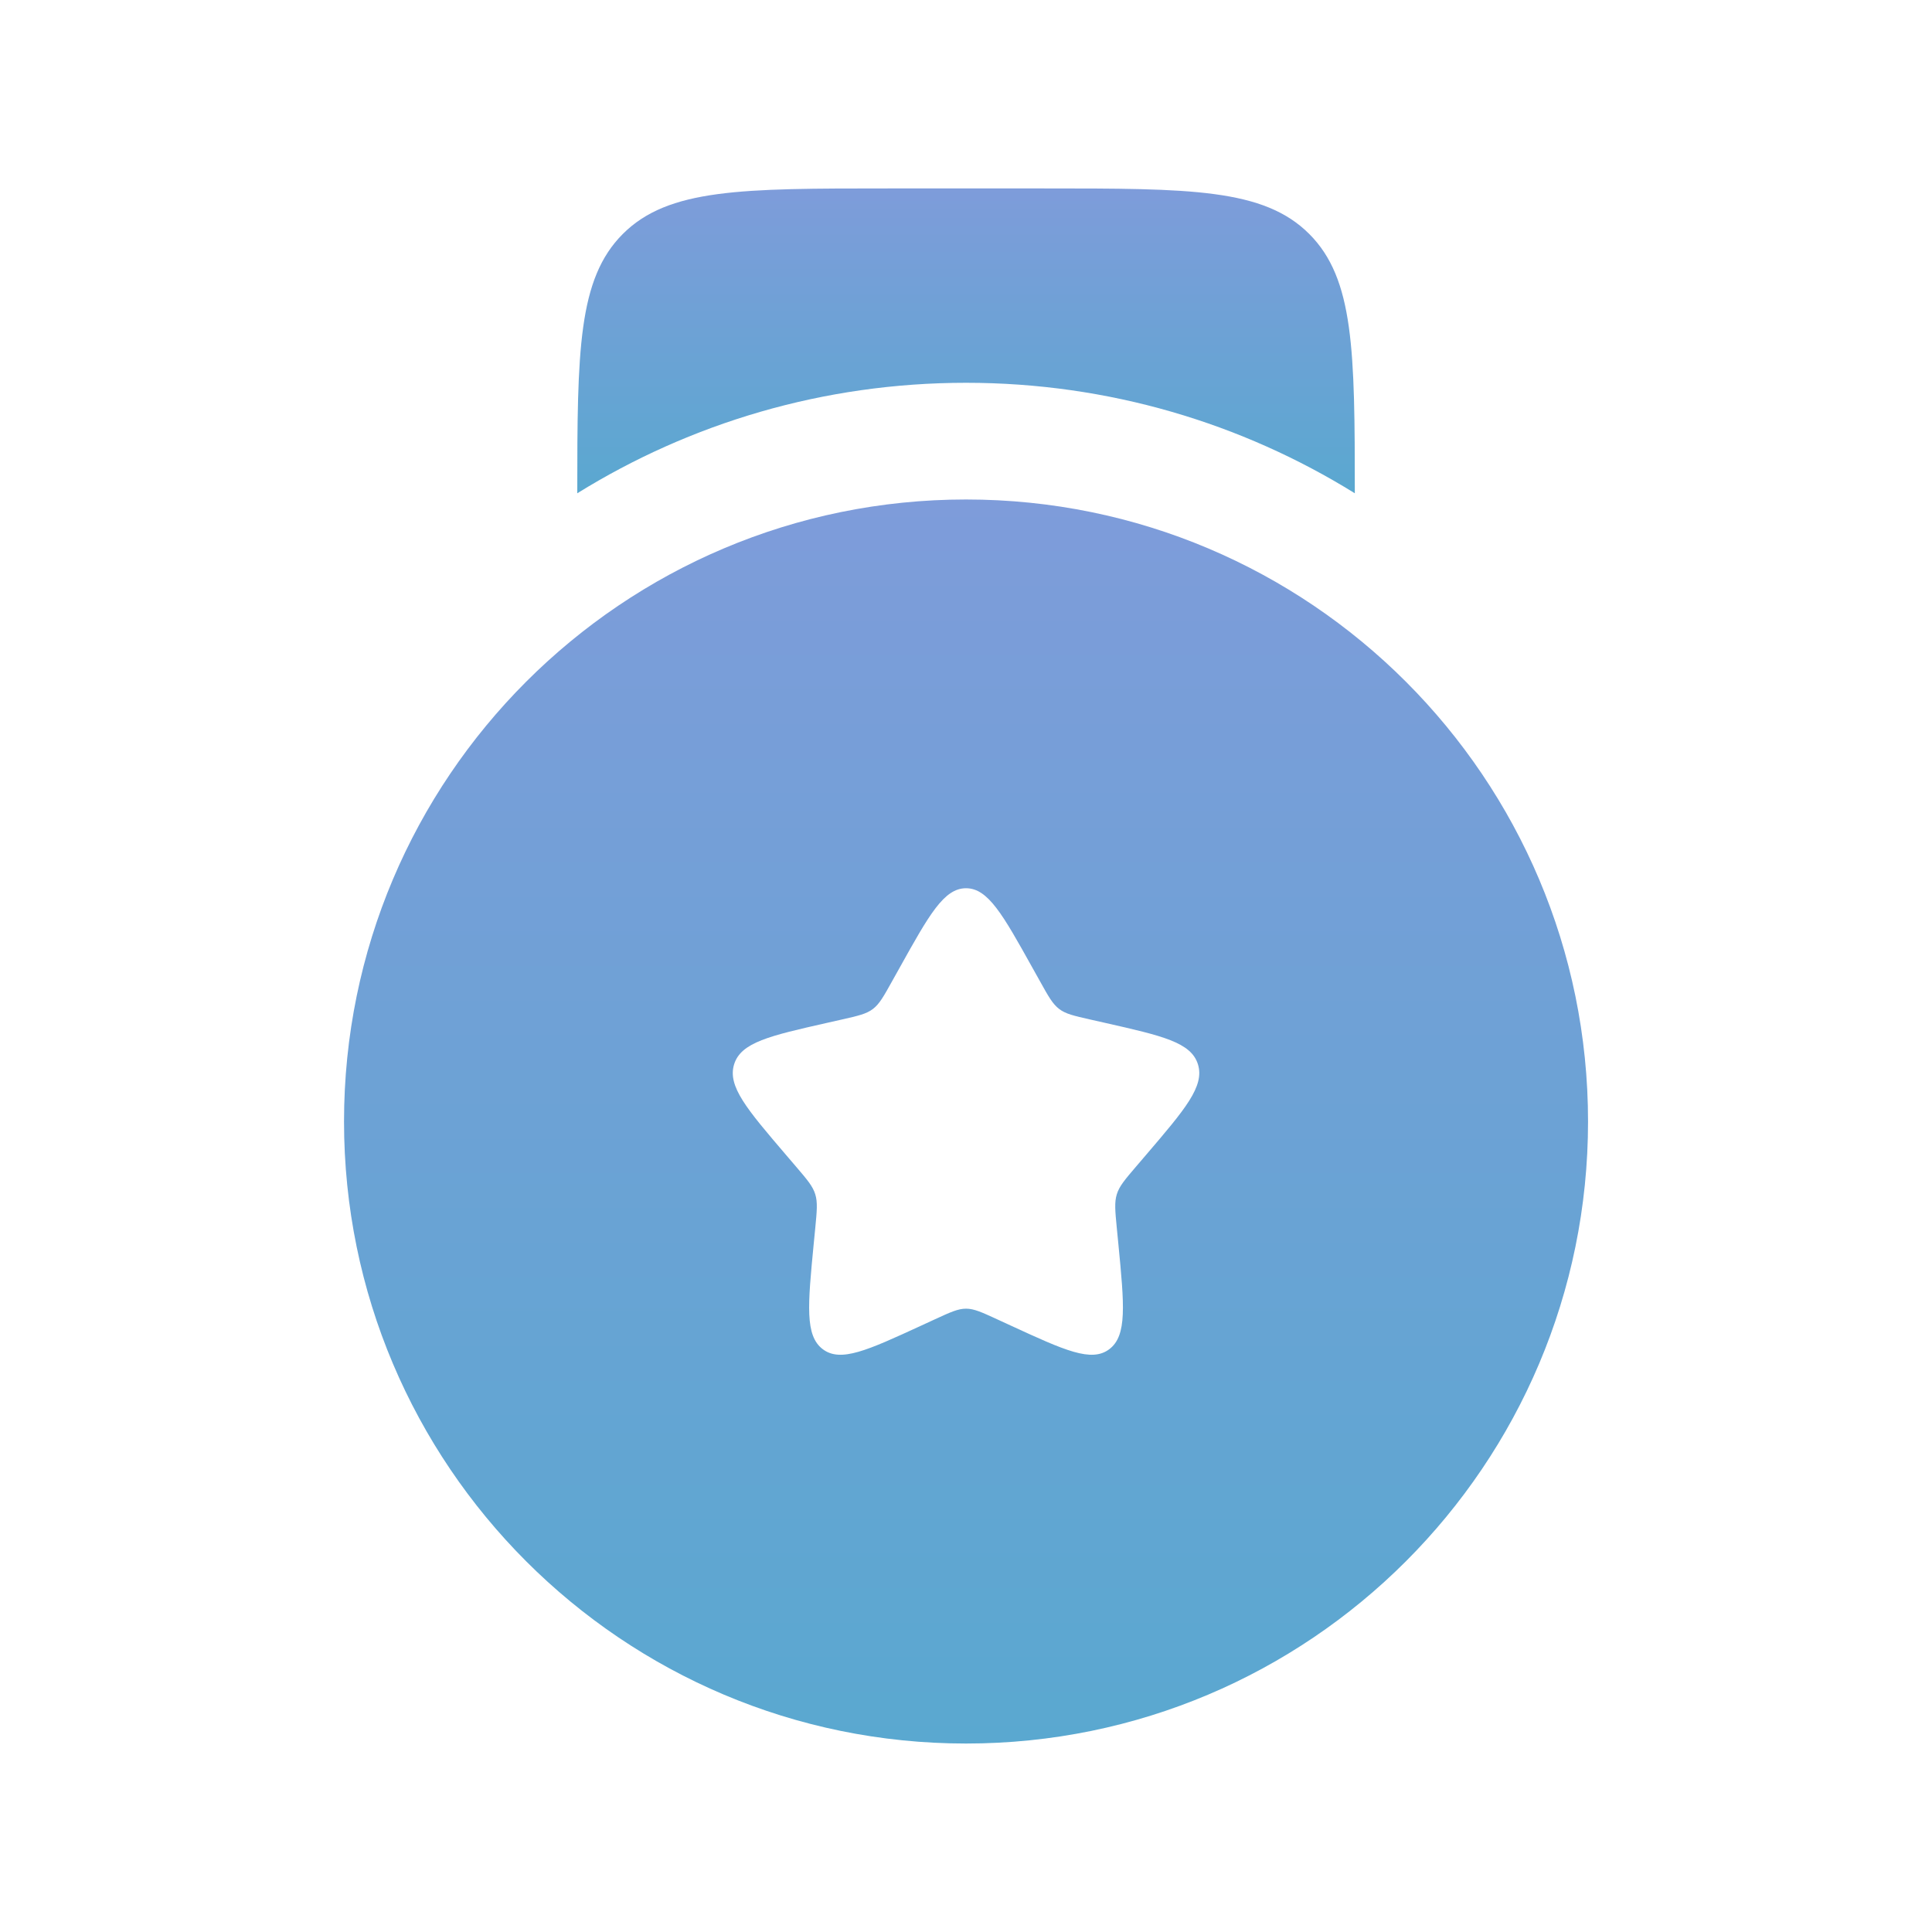
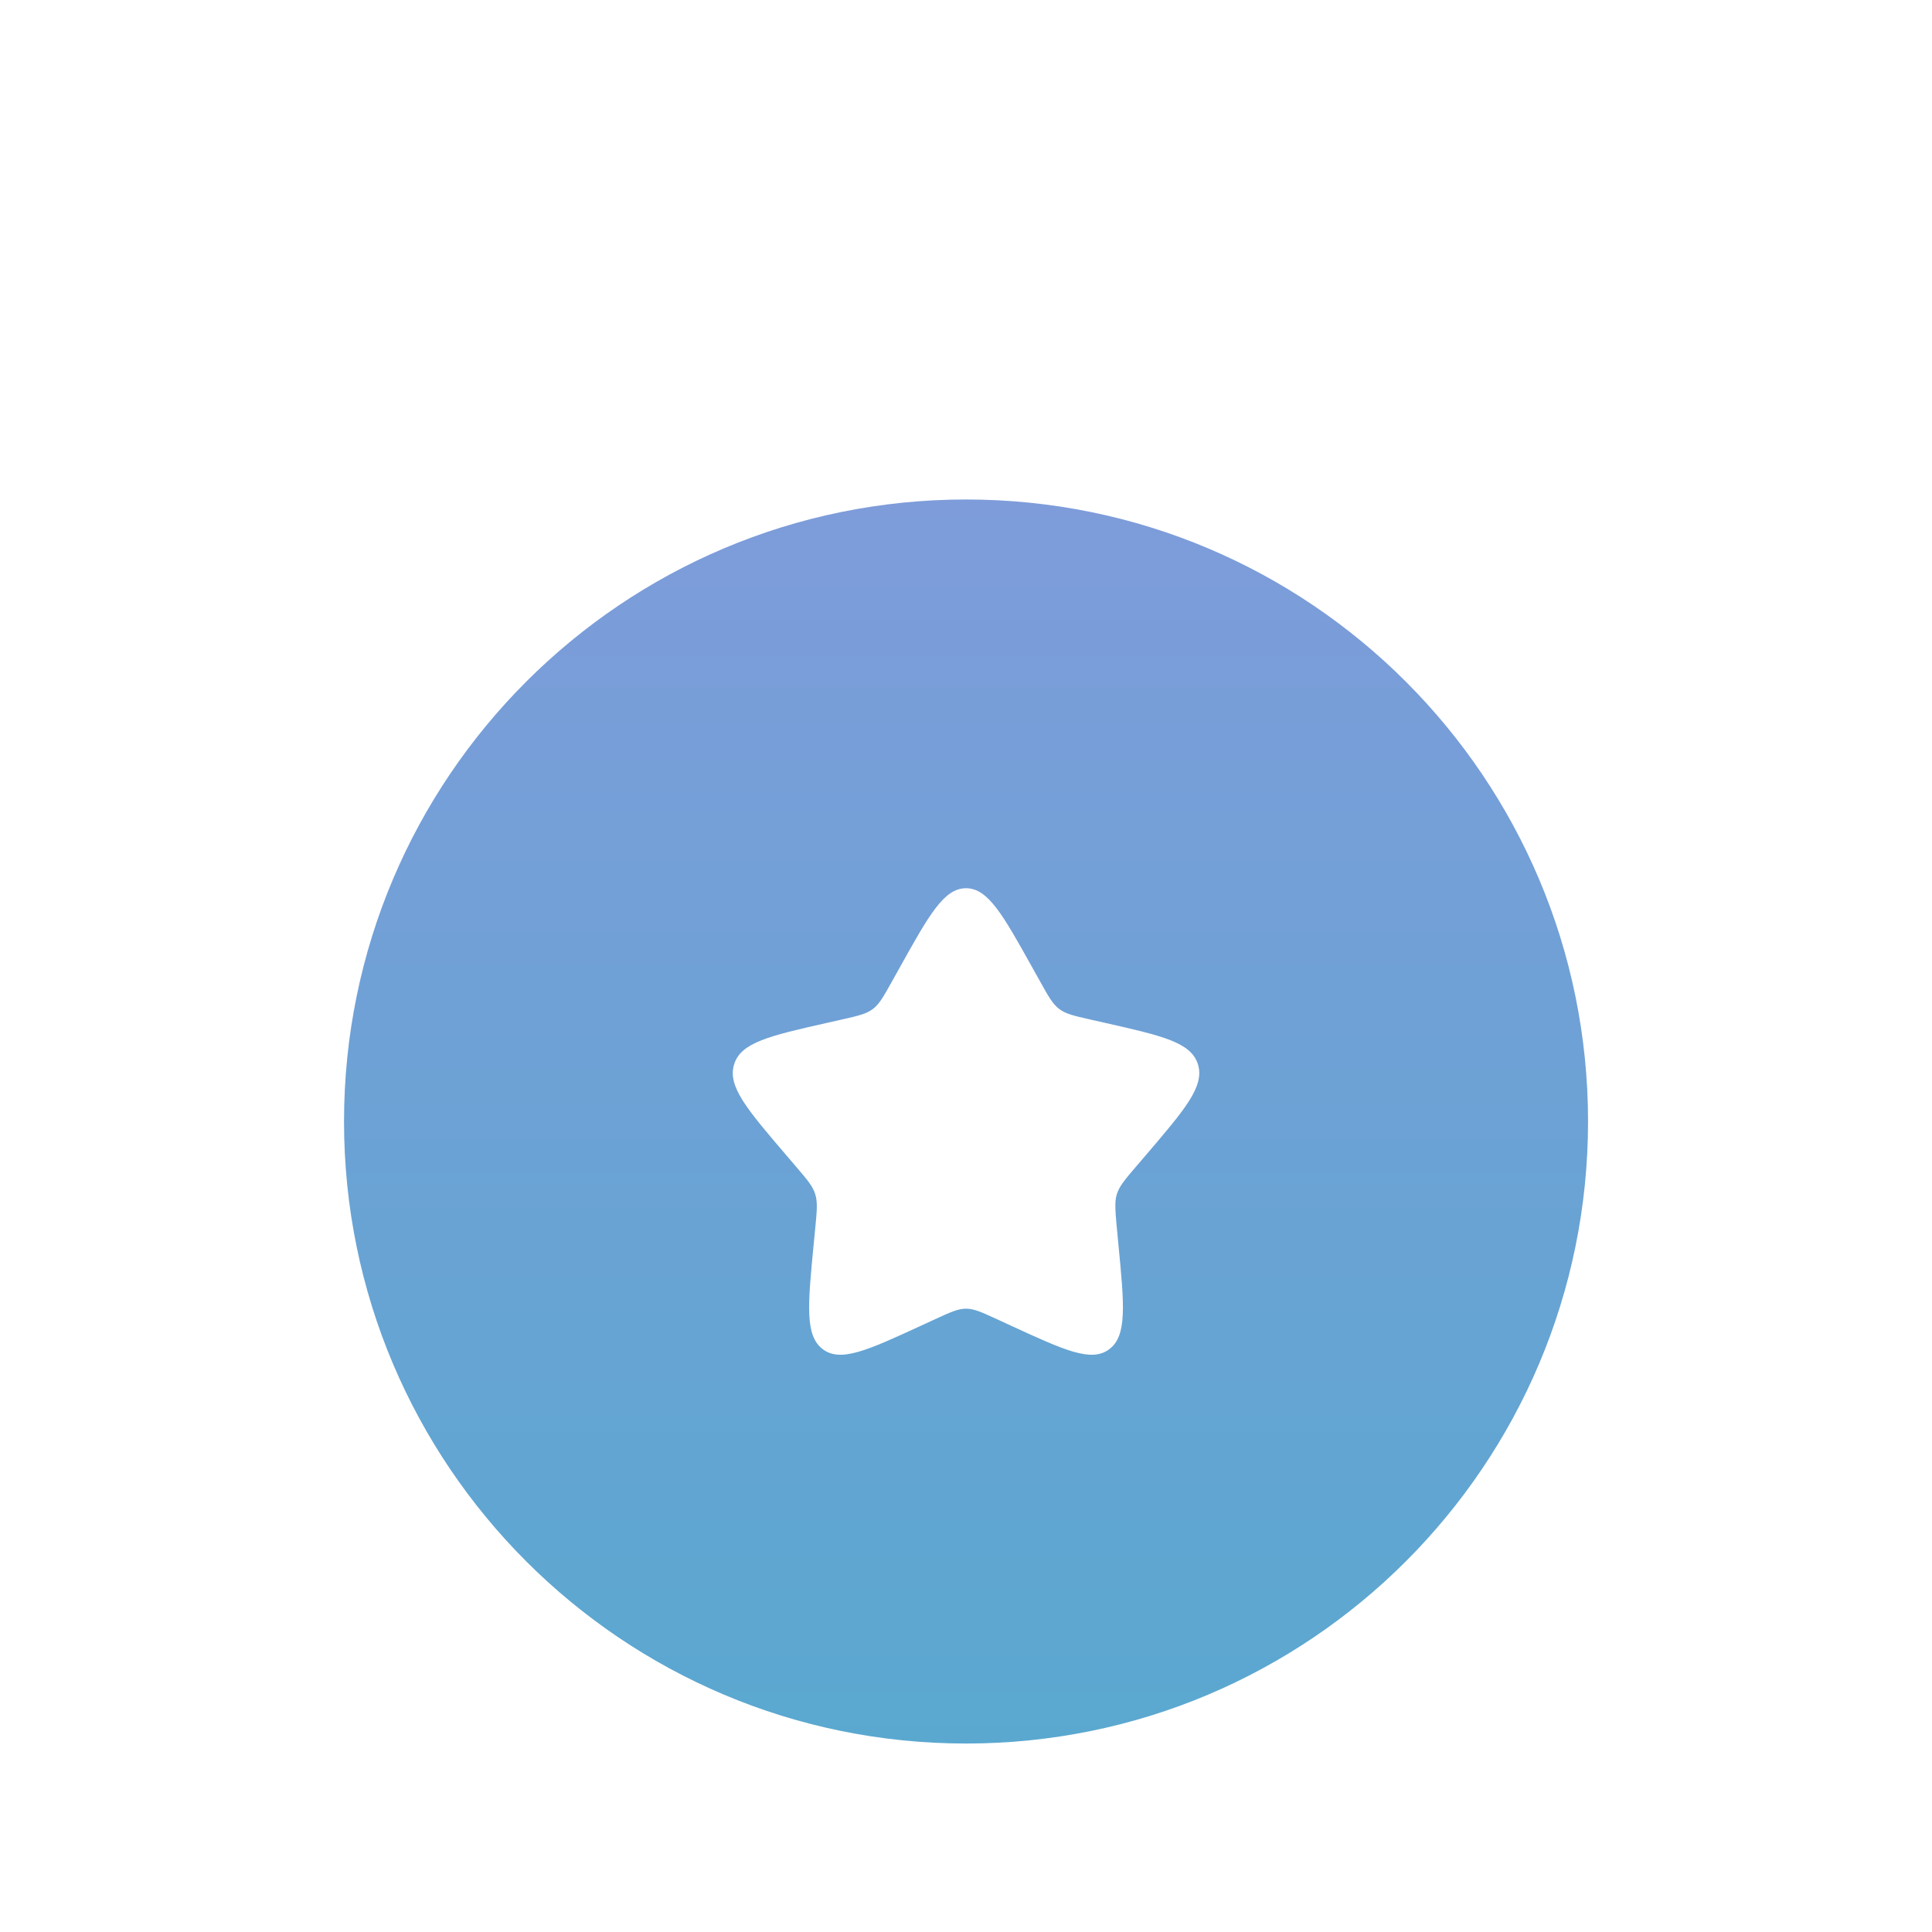
<svg xmlns="http://www.w3.org/2000/svg" width="60" height="60" viewBox="0 0 60 60" fill="none">
-   <path fill-rule="evenodd" clip-rule="evenodd" d="M30.001 54.147C40.67 54.147 49.318 45.498 49.318 34.829C49.318 24.16 40.67 15.512 30.001 15.512C19.332 15.512 10.684 24.16 10.684 34.829C10.684 45.498 19.332 54.147 30.001 54.147ZM30.001 27.585C29.315 27.585 28.856 28.408 27.939 30.054L27.701 30.48C27.441 30.948 27.31 31.182 27.107 31.336C26.904 31.49 26.651 31.547 26.144 31.662L25.683 31.766C23.901 32.169 23.011 32.371 22.799 33.053C22.587 33.734 23.194 34.444 24.409 35.865L24.723 36.232C25.068 36.636 25.241 36.838 25.318 37.088C25.396 37.337 25.37 37.606 25.318 38.145L25.27 38.635C25.087 40.531 24.995 41.478 25.55 41.899C26.105 42.321 26.939 41.937 28.607 41.169L29.039 40.97C29.513 40.752 29.75 40.642 30.001 40.642C30.252 40.642 30.489 40.752 30.963 40.97L31.395 41.169C33.063 41.937 33.897 42.321 34.452 41.899C35.007 41.478 34.915 40.531 34.732 38.635L34.684 38.145C34.632 37.607 34.606 37.337 34.684 37.088C34.761 36.838 34.934 36.636 35.279 36.232L35.593 35.865C36.808 34.444 37.415 33.734 37.203 33.053C36.991 32.371 36.1 32.169 34.319 31.766L33.858 31.662C33.351 31.547 33.098 31.49 32.895 31.336C32.692 31.182 32.561 30.948 32.301 30.48L32.063 30.054C31.146 28.408 30.687 27.585 30.001 27.585Z" fill="url(#paint0_linear_11487_6991)" />
-   <path d="M27.586 5.852H32.416C36.969 5.852 39.245 5.852 40.66 7.266C42.054 8.661 42.074 10.893 42.075 15.319C38.568 13.144 34.431 11.888 30.001 11.888C25.571 11.888 21.435 13.144 17.928 15.319C17.928 10.893 17.948 8.661 19.342 7.266C20.757 5.852 23.033 5.852 27.586 5.852Z" fill="url(#paint1_linear_11487_6991)" />
+   <path fill-rule="evenodd" clip-rule="evenodd" d="M30.001 54.147C40.67 54.147 49.318 45.498 49.318 34.829C49.318 24.16 40.67 15.512 30.001 15.512C19.332 15.512 10.684 24.16 10.684 34.829C10.684 45.498 19.332 54.147 30.001 54.147ZM30.001 27.585C29.315 27.585 28.856 28.408 27.939 30.054L27.701 30.48C27.441 30.948 27.31 31.182 27.107 31.336C26.904 31.49 26.651 31.547 26.144 31.662L25.683 31.766C23.901 32.169 23.011 32.371 22.799 33.053C22.587 33.734 23.194 34.444 24.409 35.865L24.723 36.232C25.068 36.636 25.241 36.838 25.318 37.088C25.396 37.337 25.37 37.606 25.318 38.145L25.27 38.635C25.087 40.531 24.995 41.478 25.55 41.899C26.105 42.321 26.939 41.937 28.607 41.169L29.039 40.97C29.513 40.752 29.75 40.642 30.001 40.642C30.252 40.642 30.489 40.752 30.963 40.97L31.395 41.169C33.063 41.937 33.897 42.321 34.452 41.899C35.007 41.478 34.915 40.531 34.732 38.635C34.632 37.607 34.606 37.337 34.684 37.088C34.761 36.838 34.934 36.636 35.279 36.232L35.593 35.865C36.808 34.444 37.415 33.734 37.203 33.053C36.991 32.371 36.1 32.169 34.319 31.766L33.858 31.662C33.351 31.547 33.098 31.49 32.895 31.336C32.692 31.182 32.561 30.948 32.301 30.48L32.063 30.054C31.146 28.408 30.687 27.585 30.001 27.585Z" fill="url(#paint0_linear_11487_6991)" />
  <defs>
    <linearGradient id="paint0_linear_11487_6991" x1="30.001" y1="15.512" x2="30.001" y2="54.147" gradientUnits="userSpaceOnUse">
      <stop stop-color="#7E9CDA" />
      <stop offset="1" stop-color="#5AA8D0" />
    </linearGradient>
    <linearGradient id="paint1_linear_11487_6991" x1="30.001" y1="5.852" x2="30.001" y2="15.319" gradientUnits="userSpaceOnUse">
      <stop stop-color="#7E9CDA" />
      <stop offset="1" stop-color="#5AA8D0" />
    </linearGradient>
  </defs>
</svg>